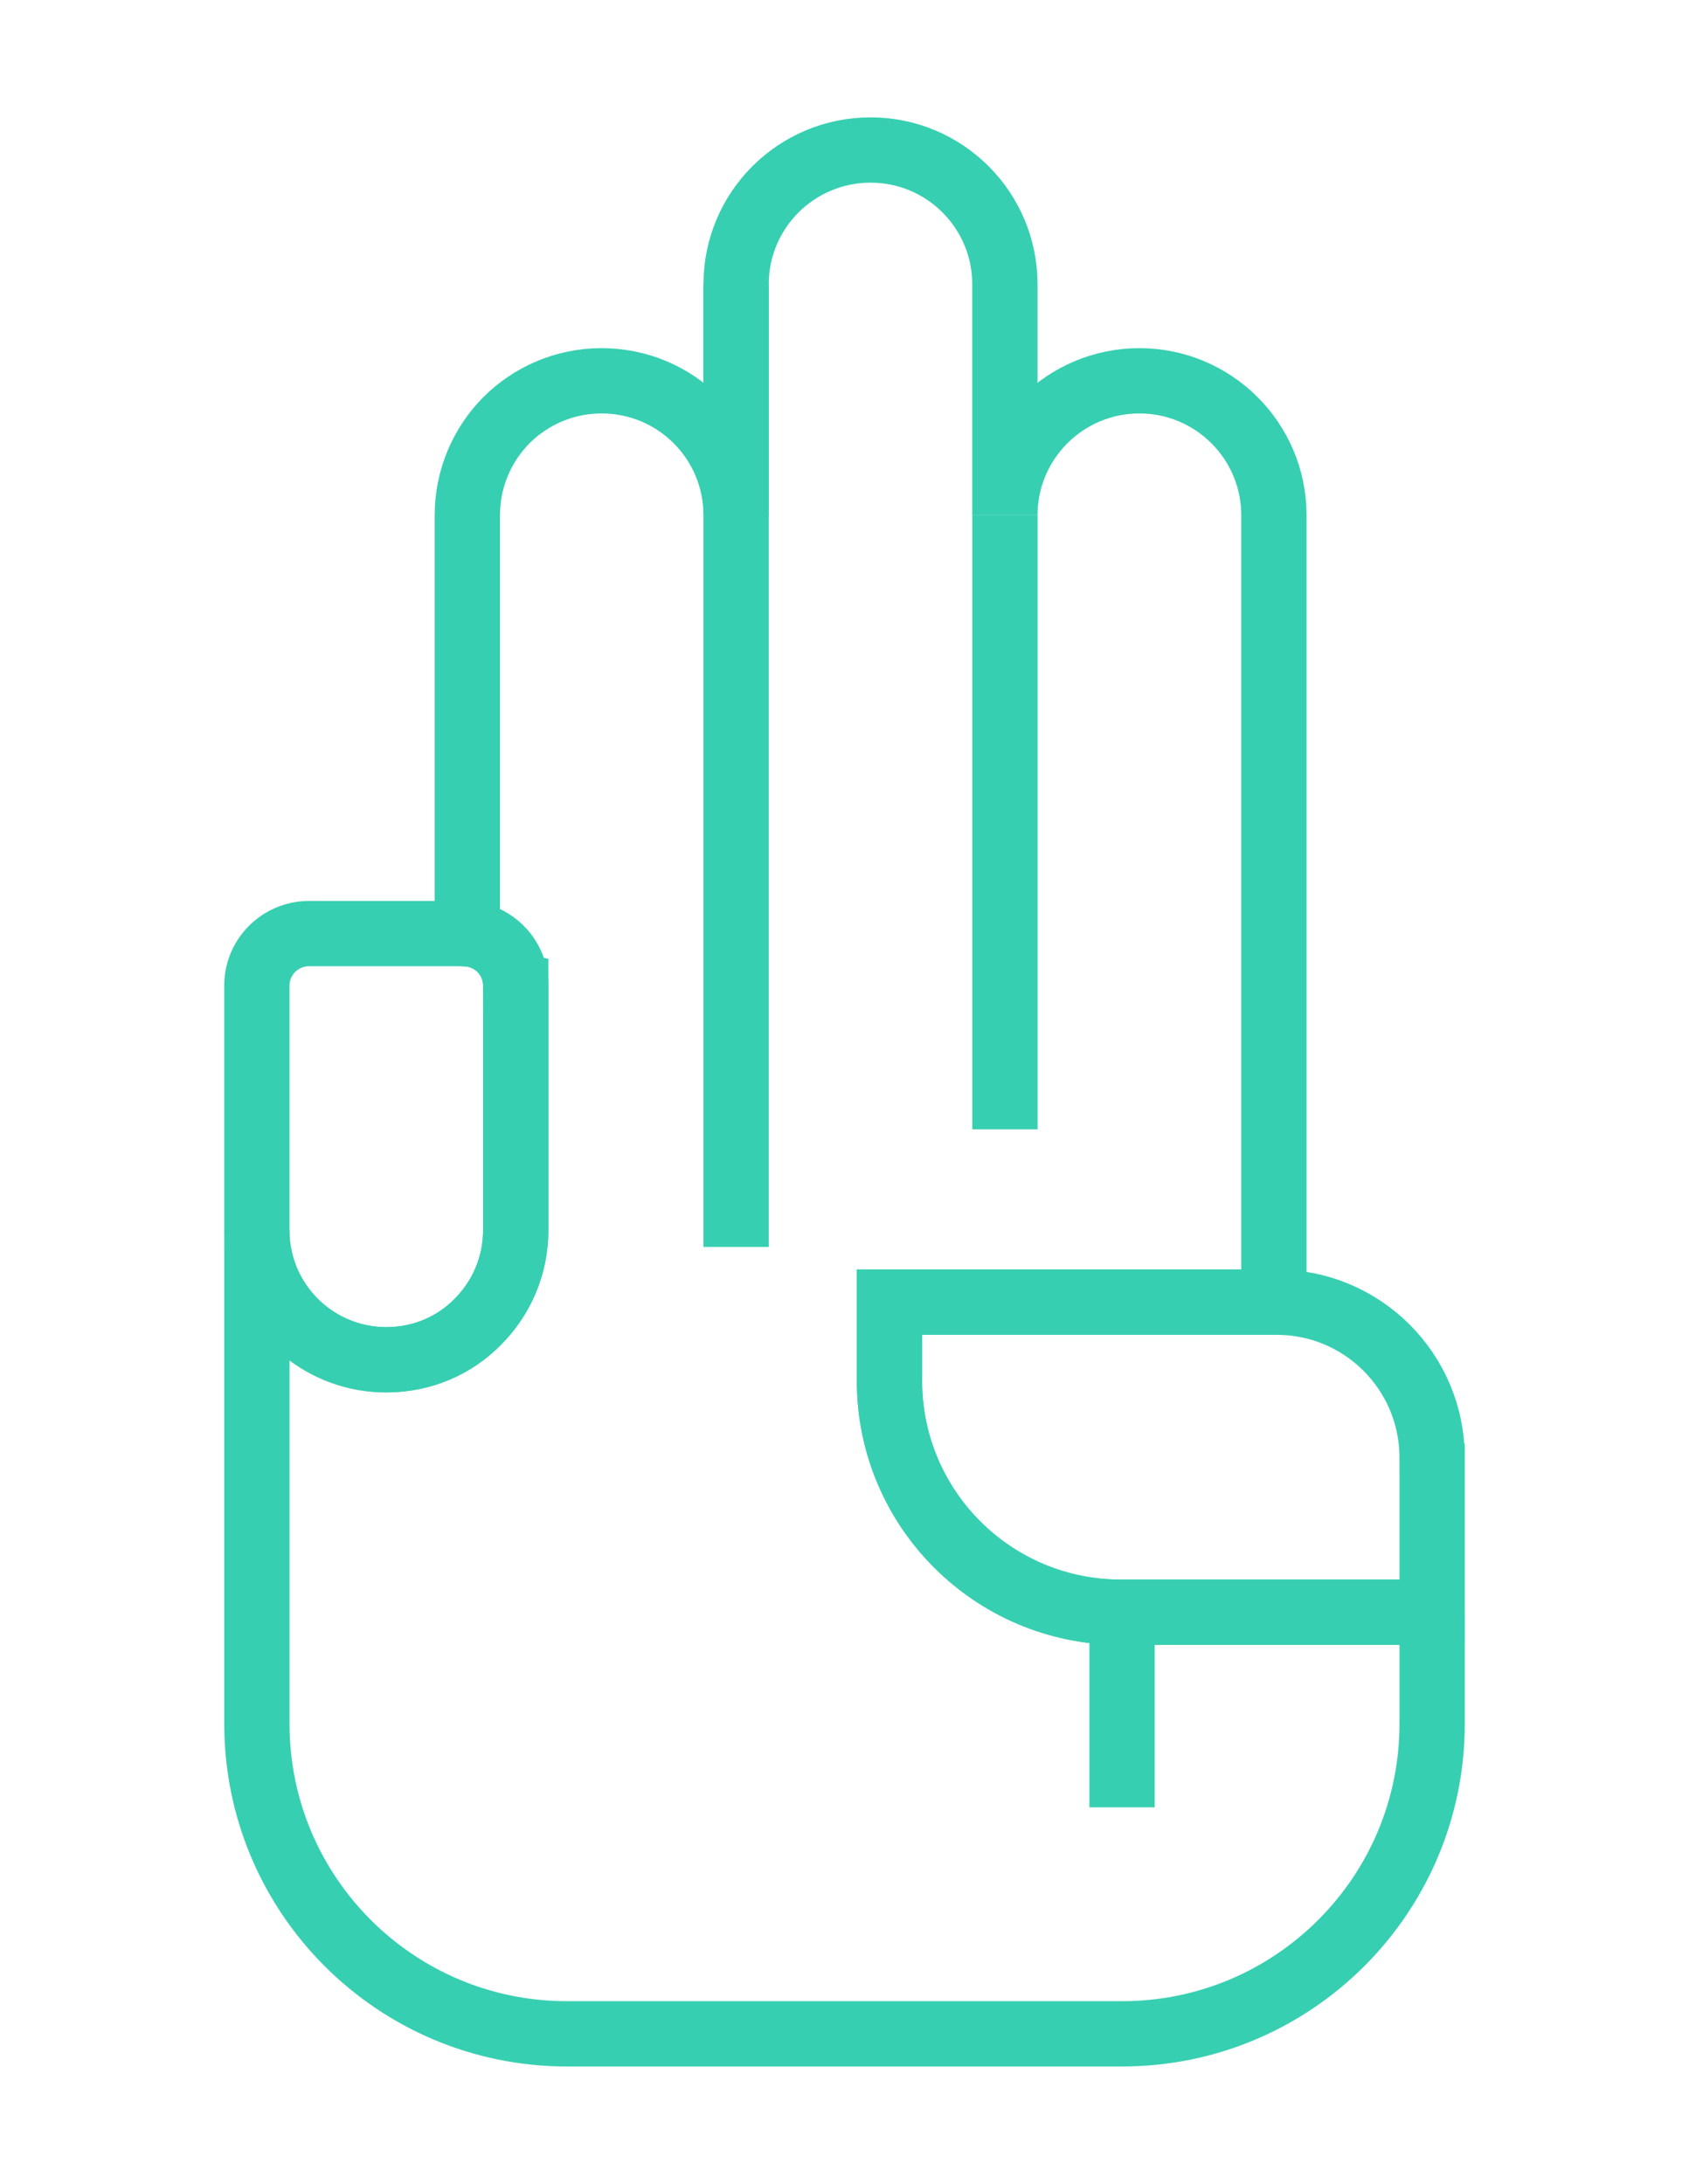
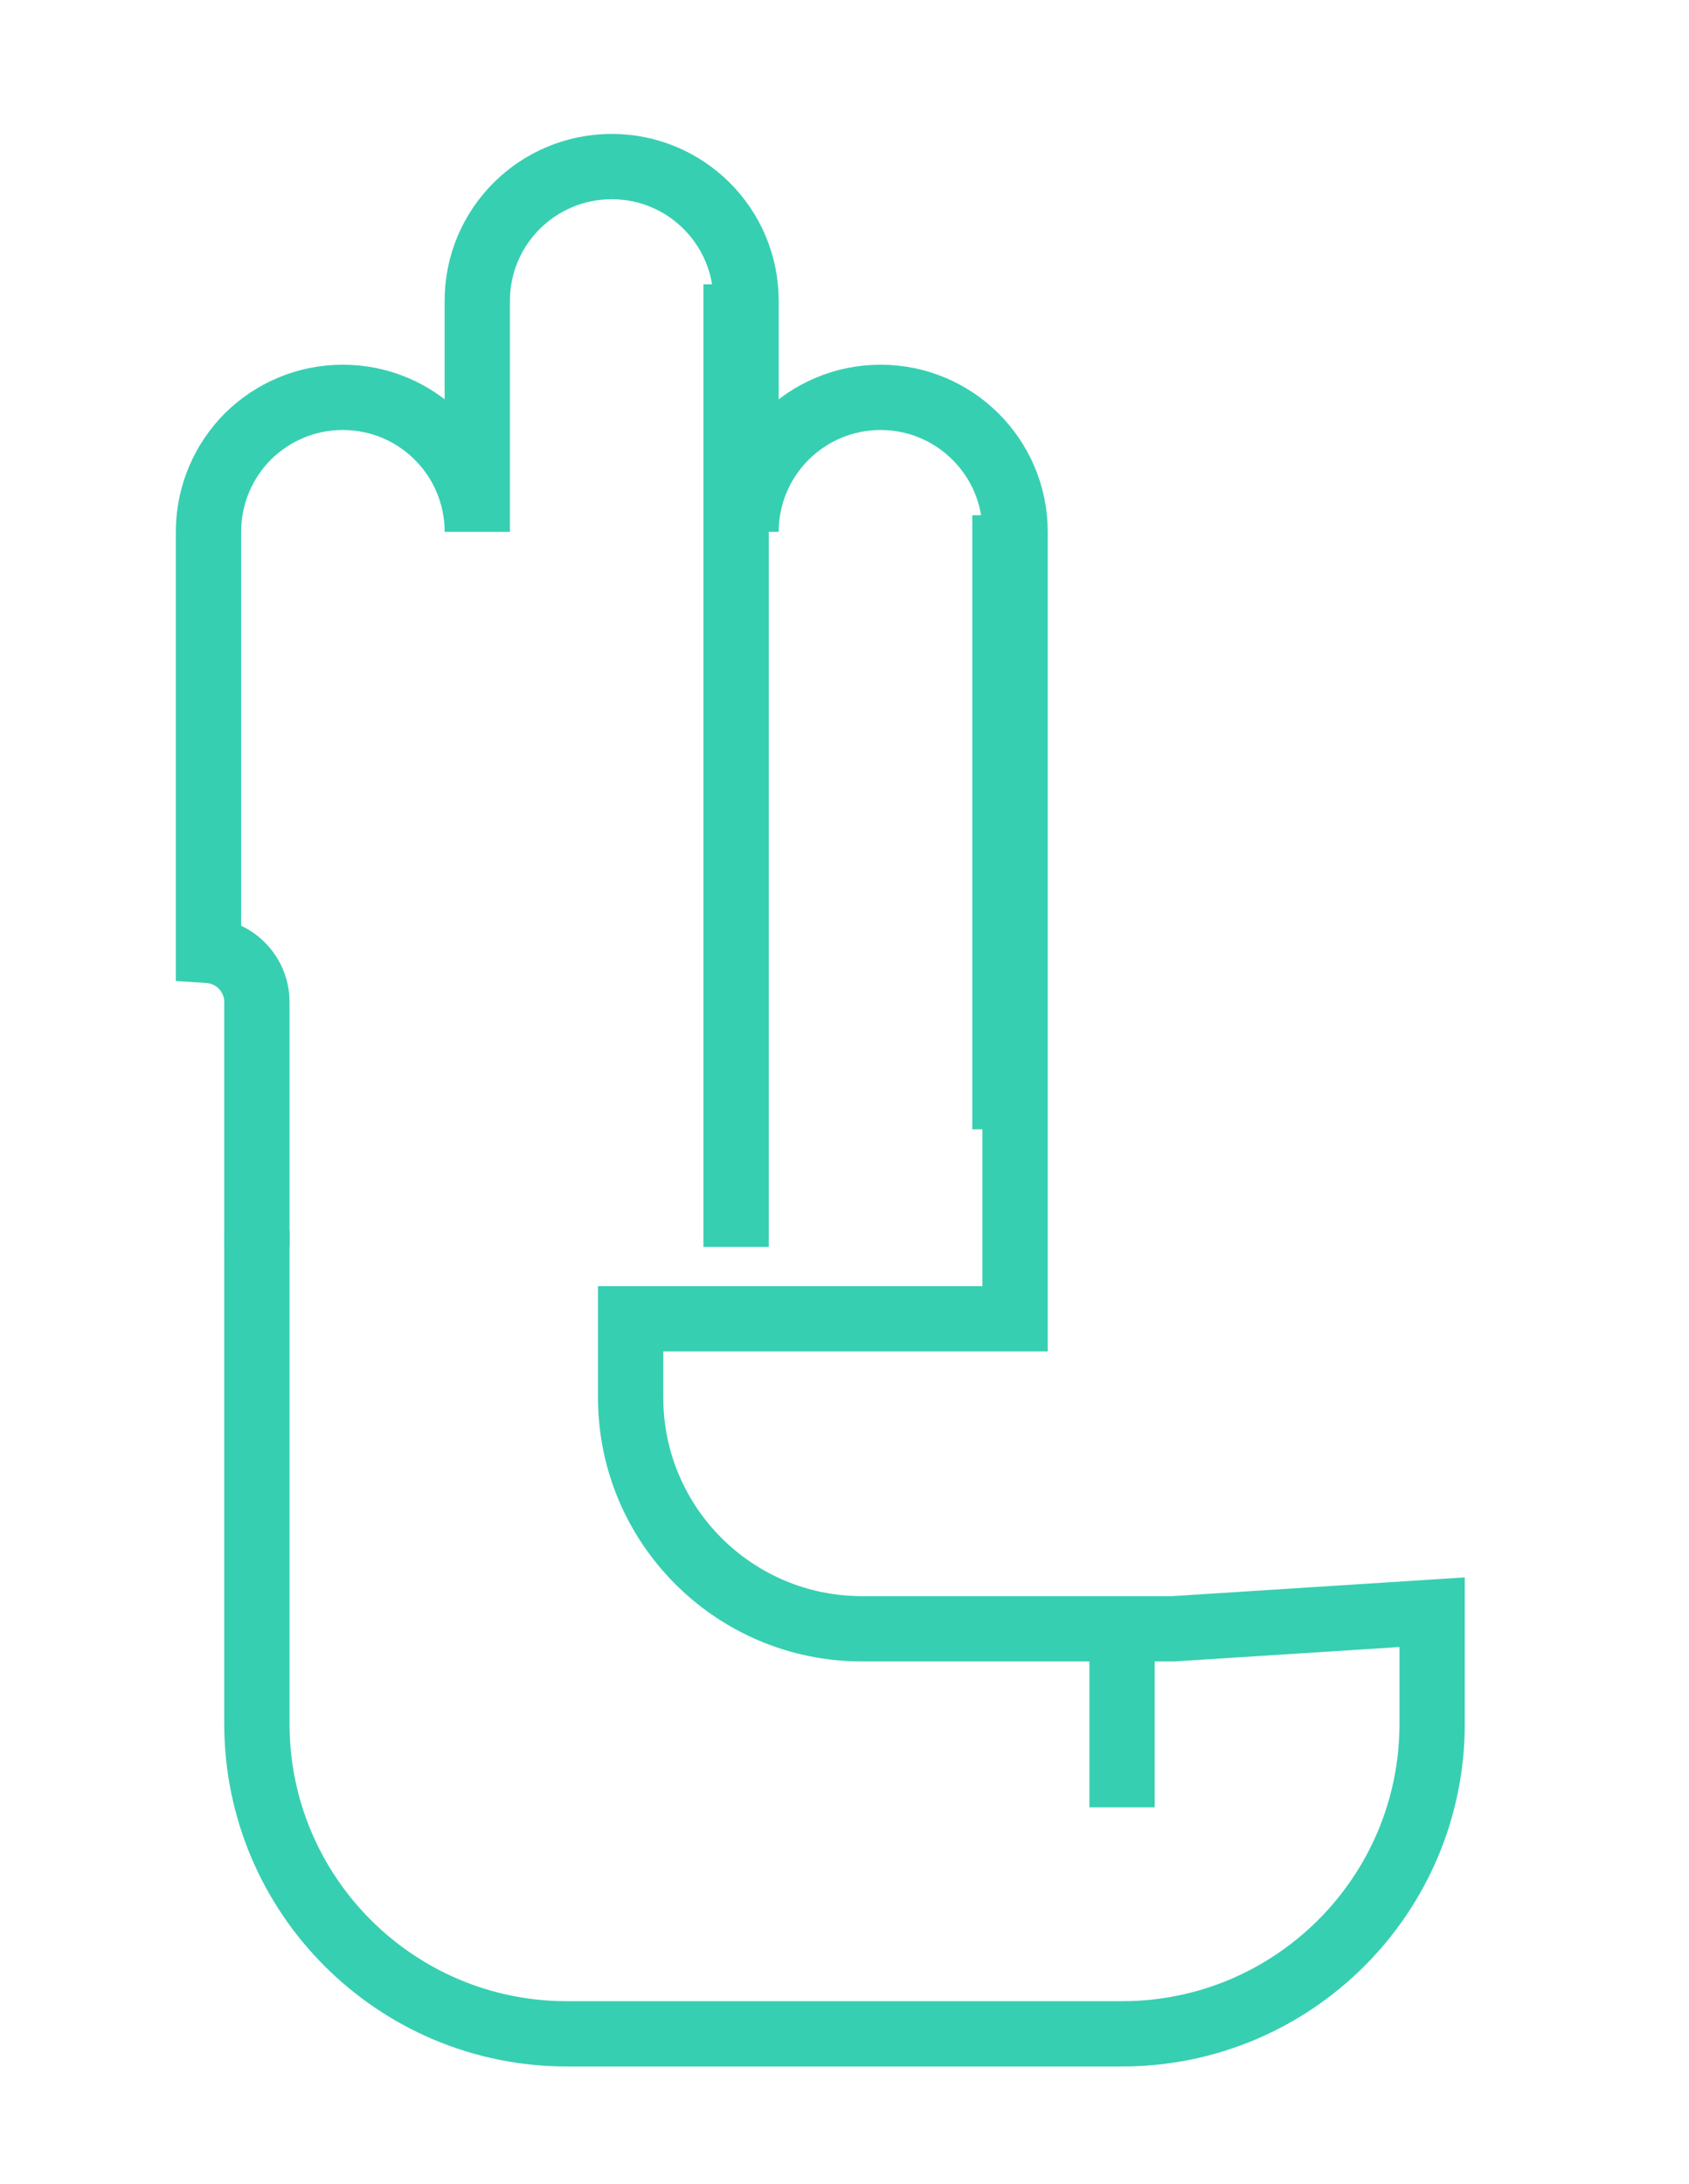
<svg xmlns="http://www.w3.org/2000/svg" id="Layer_1" viewBox="0 0 116 150">
  <defs>
    <style>.cls-1{fill:none;stroke:#37cfb1;stroke-miterlimit:10;stroke-width:4.485px;}</style>
  </defs>
  <line class="cls-1" x1="17.642" y1="85.647" x2="17.642" y2="84.51" />
  <line class="cls-1" x1="77.063" y1="124.141" x2="77.063" y2="110.738" />
-   <path class="cls-1" d="M35.419,67.695v16.815c0,2.449-.997,4.672-2.607,6.281-1.593,1.628-3.815,2.607-6.281,2.607-4.269,0-7.839-3.009-8.697-7.016-.122-.612-.192-1.225-.192-1.872v-16.815c0-1.977,1.61-3.57,3.587-3.57h10.603c.087,0,.175,0,.262.018,1.855.123,3.324,1.662,3.324,3.552Z" />
-   <path class="cls-1" d="M98.358,110.738v7.664c0,11.758-9.536,21.295-21.294,21.295h-38.127c-11.759,0-21.294-9.536-21.294-21.295v-32.755c0,.385.052.613.192.735.858,4.007,4.427,7.016,8.697,7.016,2.467,0,4.689-.98,6.281-2.607,1.61-1.61,2.607-3.832,2.607-6.281v-16.815c0-1.89-1.47-3.429-3.324-3.552v-28.748c0-2.555,1.033-4.864,2.695-6.544,1.68-1.662,3.972-2.695,6.526-2.695,5.109,0,9.239,4.129,9.239,9.239v-15.87c0-5.092,4.129-9.221,9.238-9.221,5.092,0,9.221,4.13,9.221,9.221v15.87c0-5.11,4.147-9.239,9.239-9.239,5.091,0,9.238,4.129,9.238,9.239v54.049h-26.403v5.407c0,8.784,7.121,15.888,15.887,15.888h21.382Z" />
-   <path class="cls-1" d="M98.358,100.117v10.621h-21.382c-8.766,0-15.887-7.104-15.887-15.888v-5.407h26.595c5.895,0,10.673,4.779,10.673,10.673Z" />
+   <path class="cls-1" d="M98.358,110.738v7.664c0,11.758-9.536,21.295-21.294,21.295h-38.127c-11.759,0-21.294-9.536-21.294-21.295v-32.755v-16.815c0-1.89-1.47-3.429-3.324-3.552v-28.748c0-2.555,1.033-4.864,2.695-6.544,1.68-1.662,3.972-2.695,6.526-2.695,5.109,0,9.239,4.129,9.239,9.239v-15.87c0-5.092,4.129-9.221,9.238-9.221,5.092,0,9.221,4.13,9.221,9.221v15.87c0-5.11,4.147-9.239,9.239-9.239,5.091,0,9.238,4.129,9.238,9.239v54.049h-26.403v5.407c0,8.784,7.121,15.888,15.887,15.888h21.382Z" />
  <line class="cls-1" x1="50.554" y1="19.529" x2="50.554" y2="85.647" />
  <line class="cls-1" x1="69.019" y1="35.389" x2="69.019" y2="77.569" />
</svg>